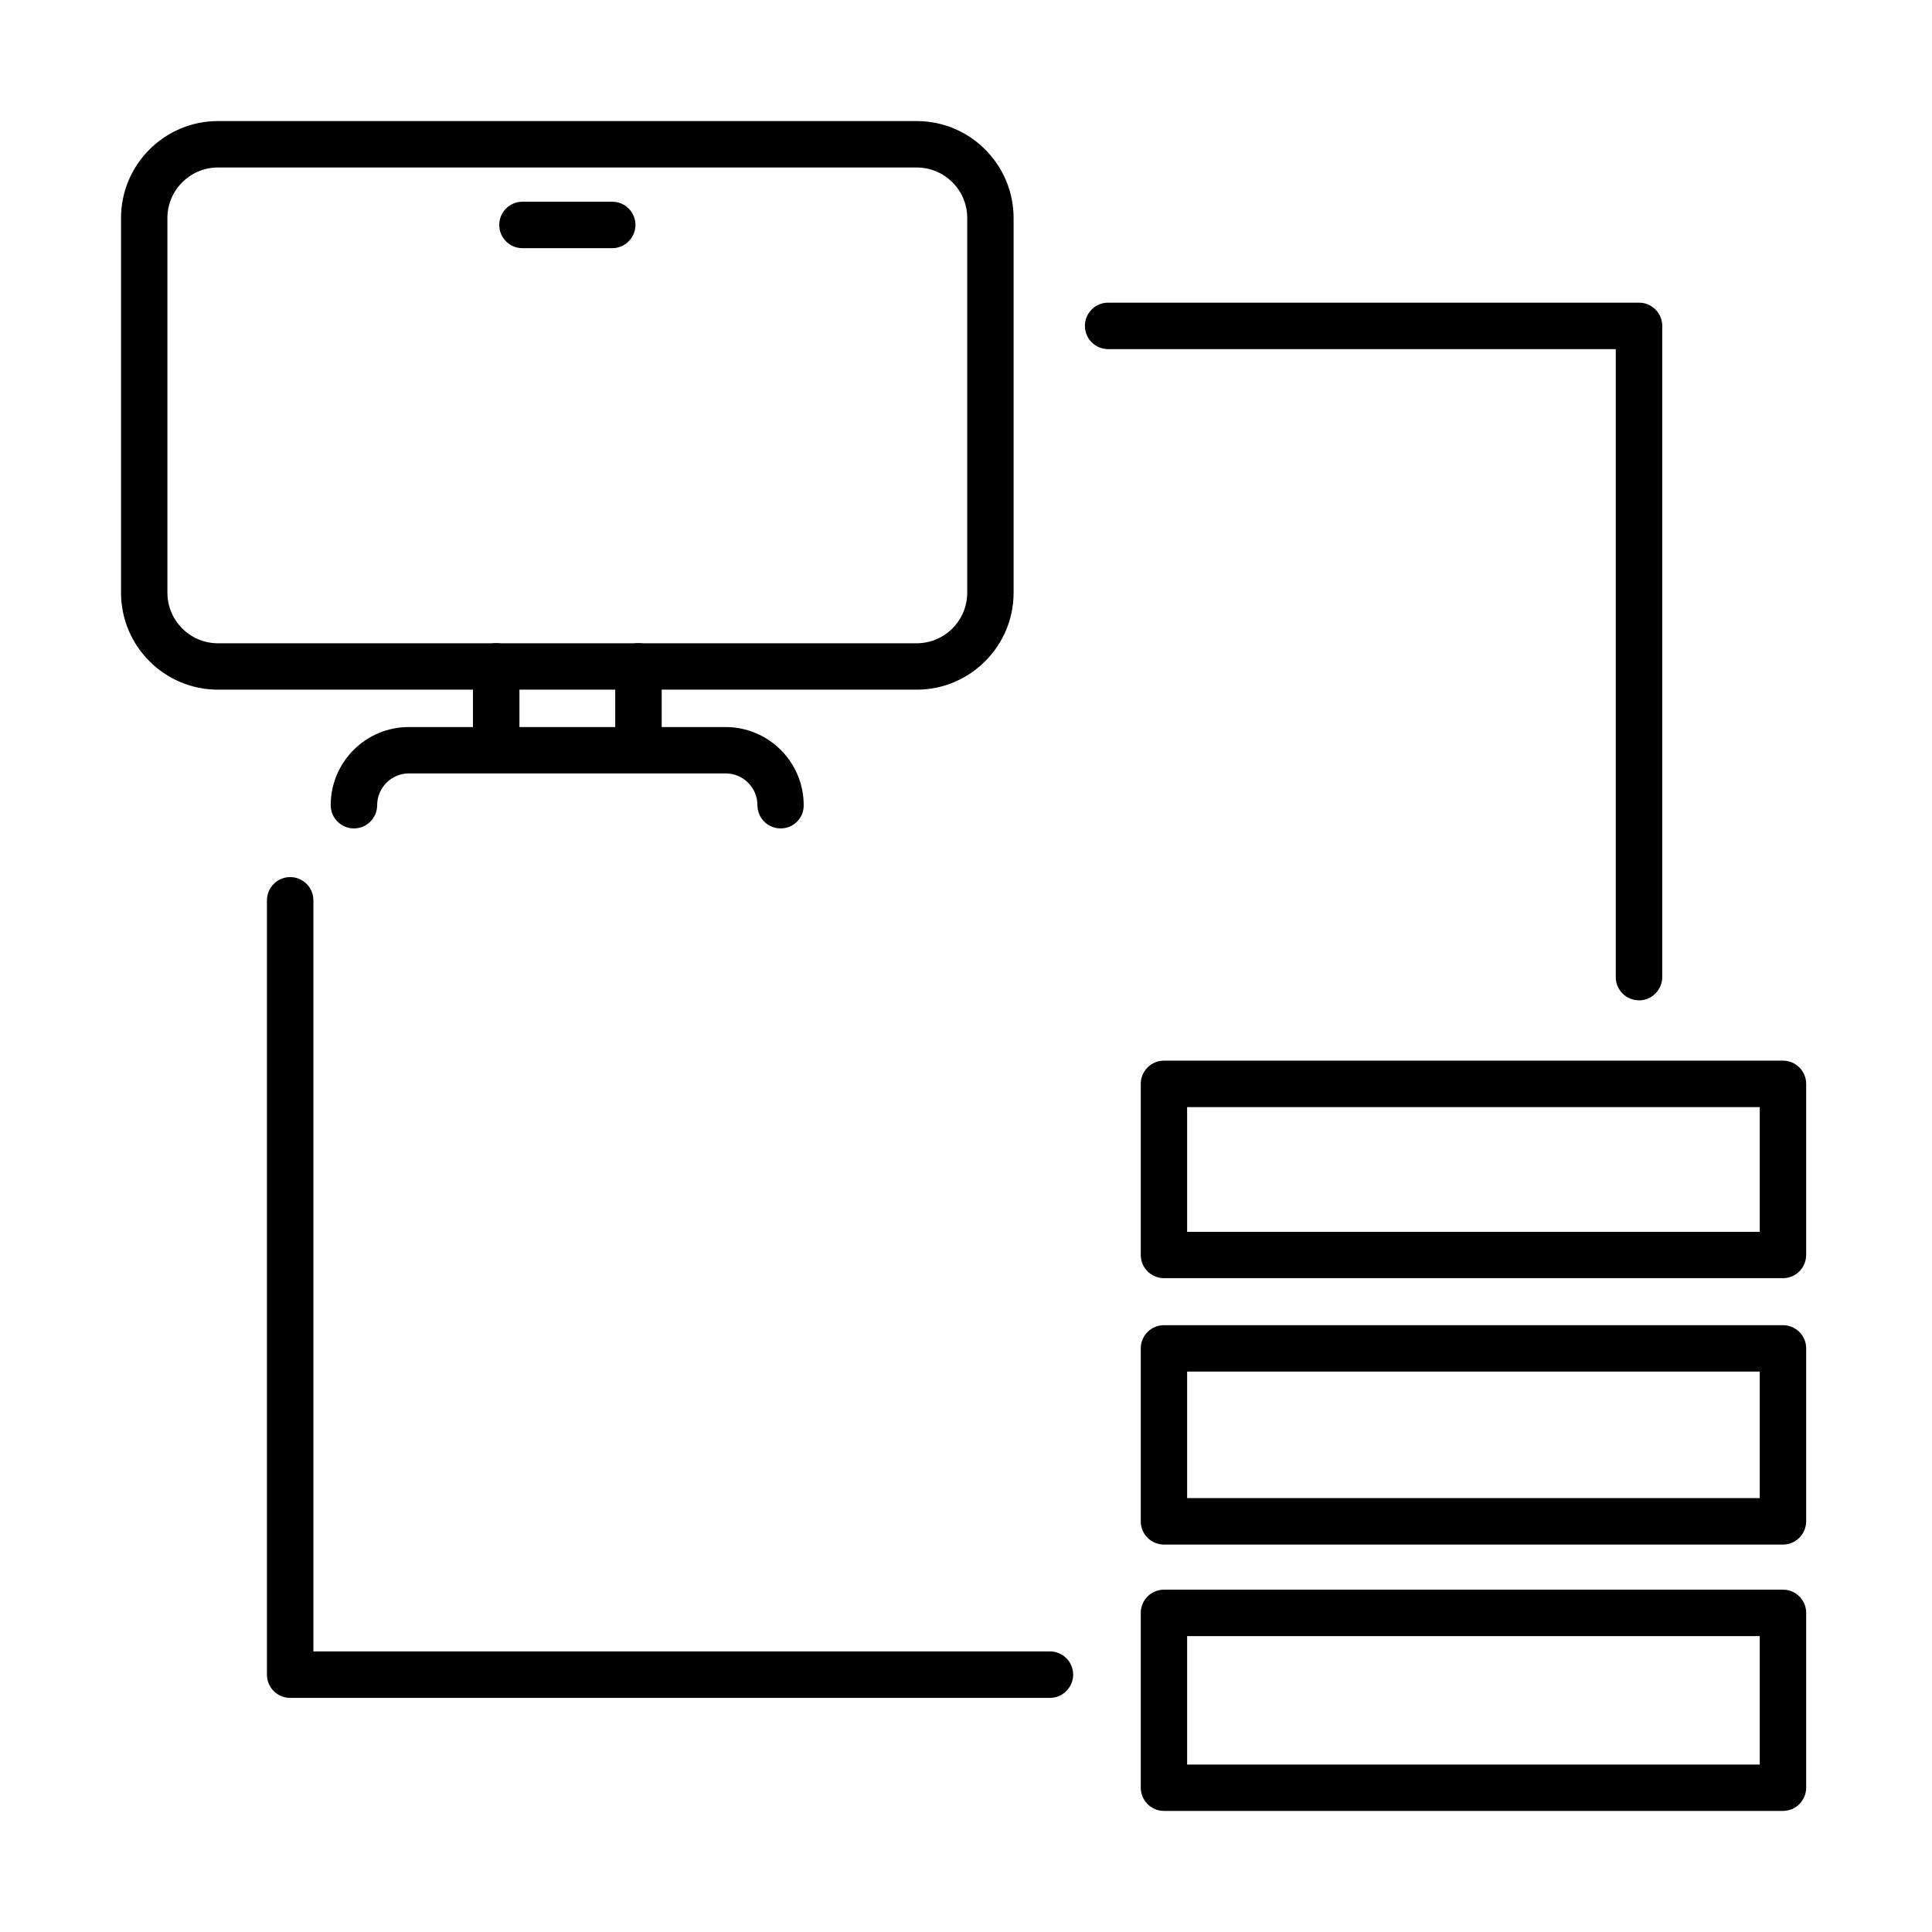
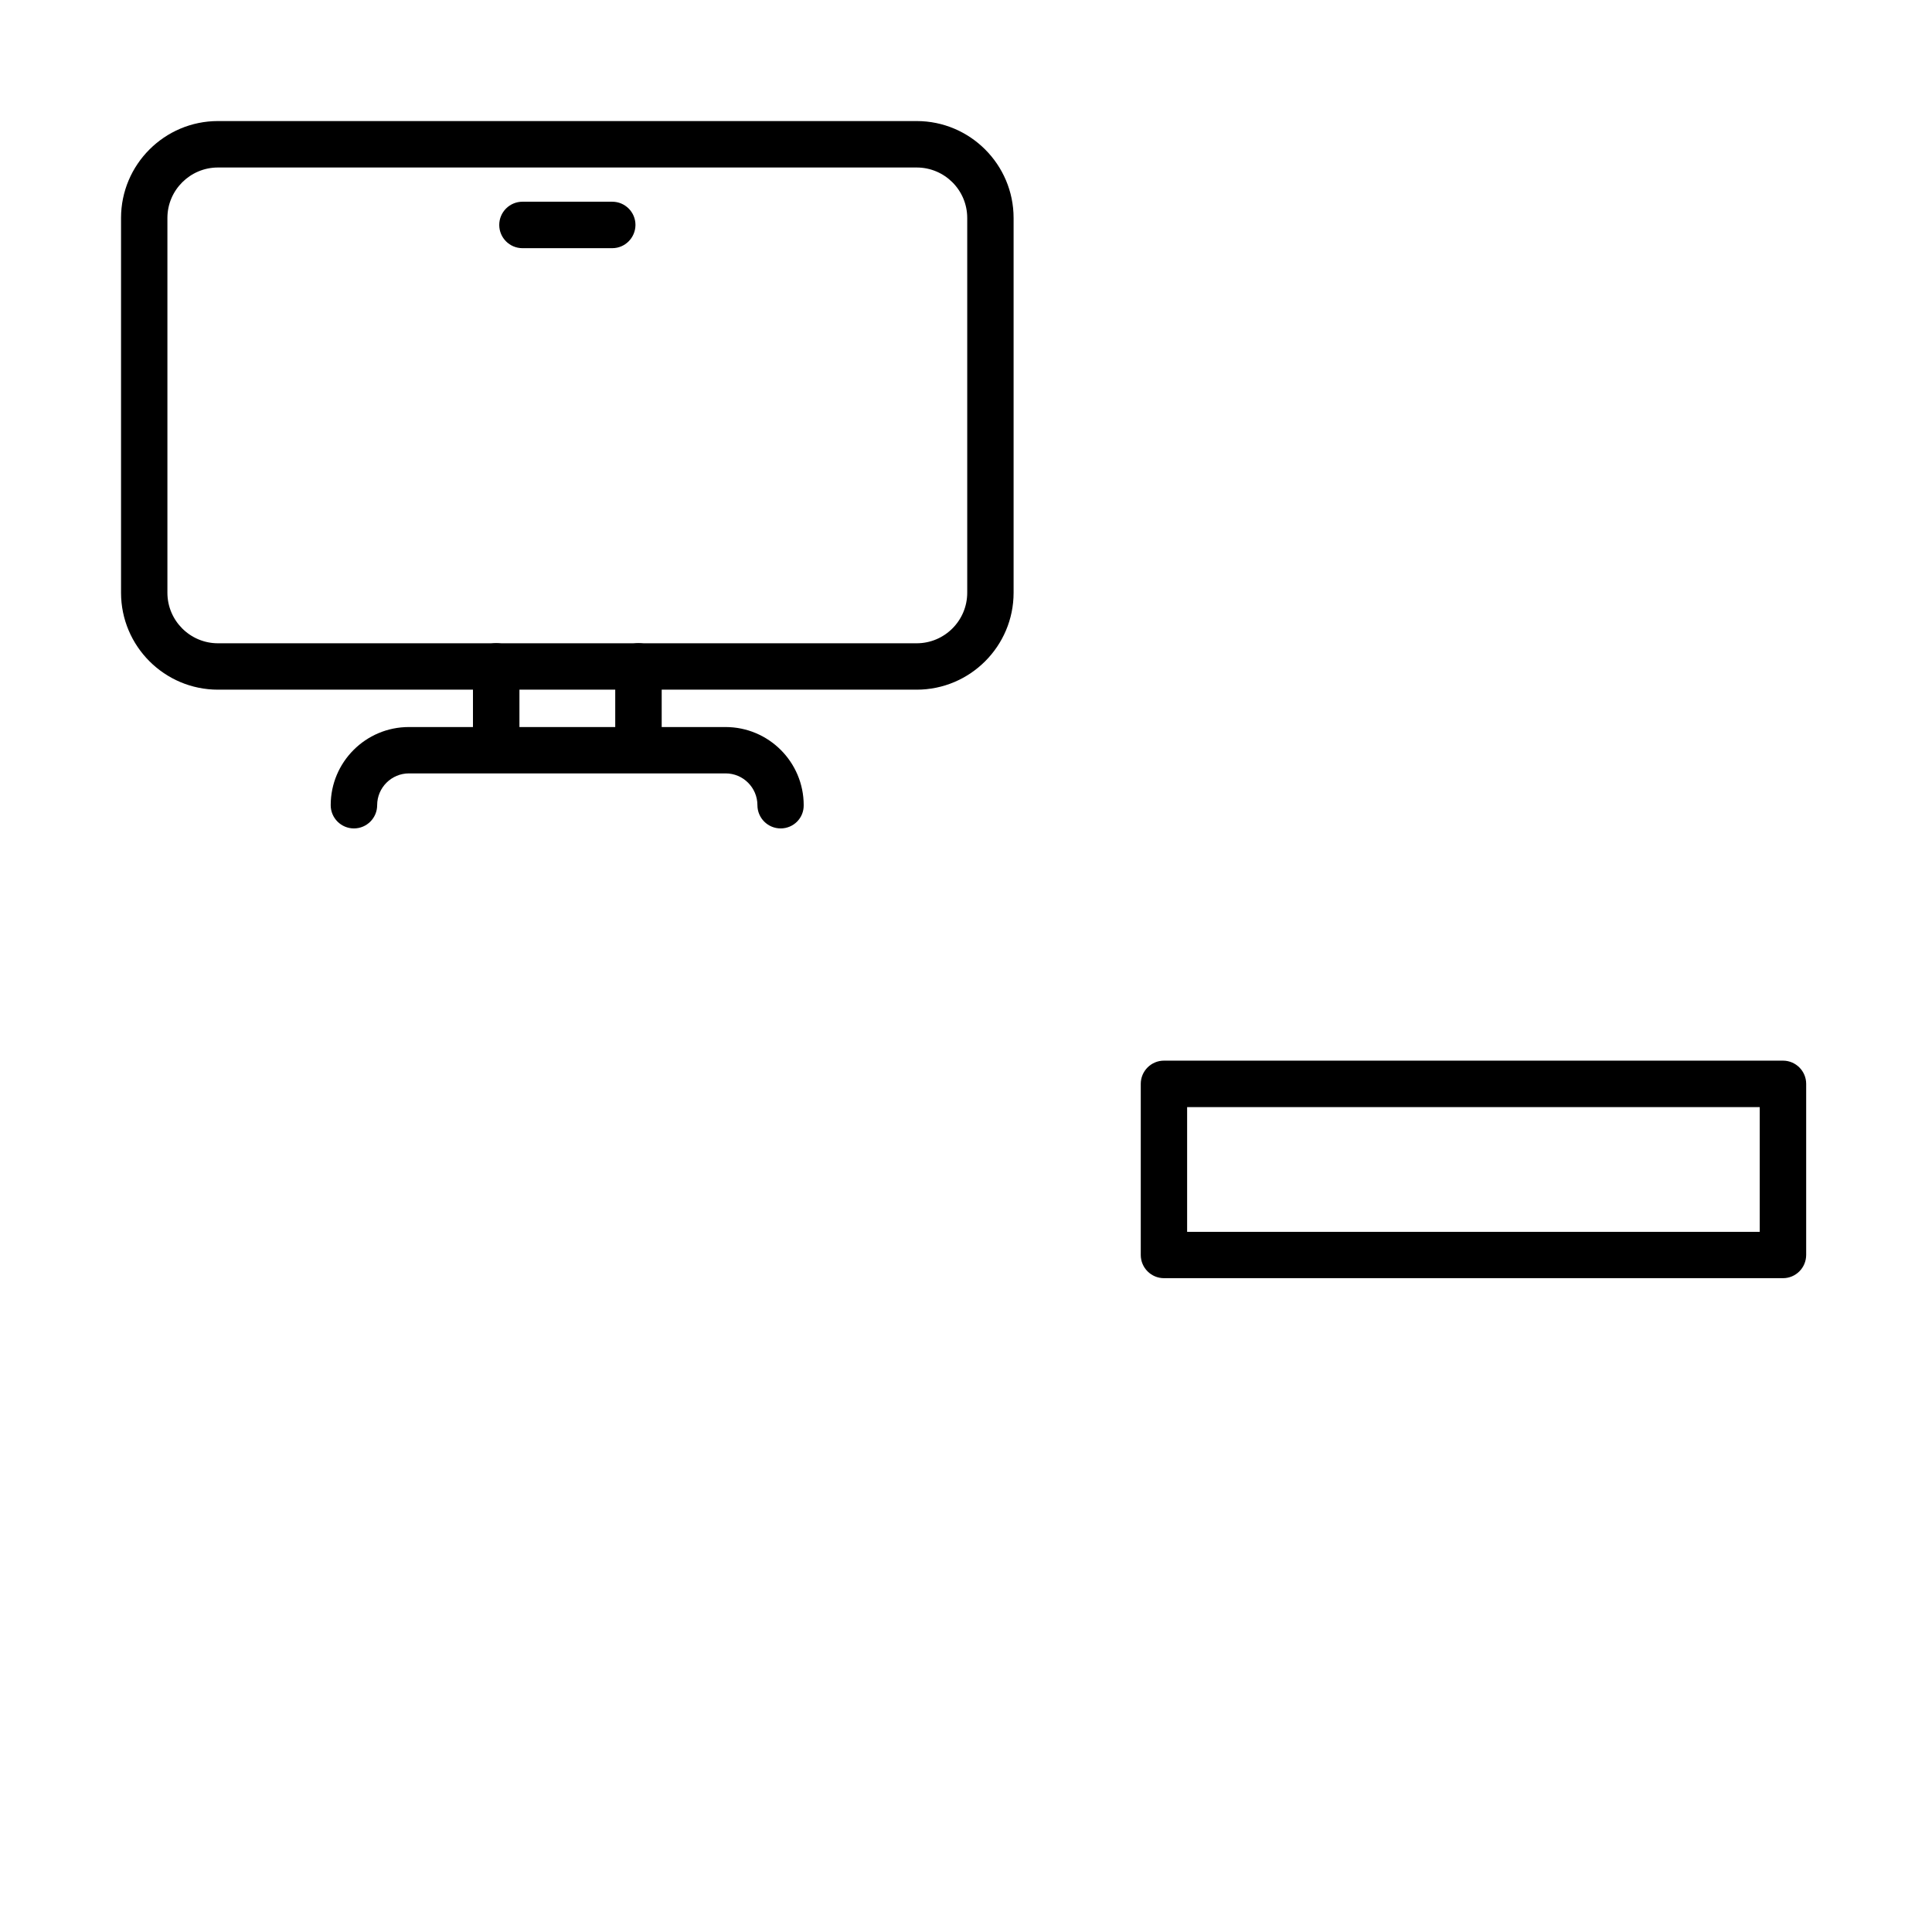
<svg xmlns="http://www.w3.org/2000/svg" fill="#000000" width="800px" height="800px" version="1.1" viewBox="144 144 512 512">
  <g>
    <path d="m616.5 482.73h-164.03c-3.398 0-6.156-2.758-6.156-6.156v-45.336c0-3.398 2.758-6.156 6.156-6.156h164.03c3.398 0 6.156 2.758 6.156 6.156v45.336c-0.023 3.426-2.758 6.156-6.156 6.156zm-157.9-12.285h151.75v-33.051h-151.75z" />
-     <path d="m616.5 553.33h-164.03c-3.398 0-6.156-2.758-6.156-6.156v-45.832c0-3.398 2.758-6.156 6.156-6.156h164.03c3.398 0 6.156 2.758 6.156 6.156v45.832c-0.023 3.398-2.758 6.156-6.156 6.156zm-157.9-12.312h151.75v-33.543h-151.75z" />
-     <path d="m616.5 623.91h-164.03c-3.398 0-6.156-2.758-6.156-6.156v-46.324c0-3.398 2.758-6.156 6.156-6.156h164.03c3.398 0 6.156 2.758 6.156 6.156v46.324c-0.023 3.398-2.758 6.156-6.156 6.156zm-157.9-12.289h151.75v-34.031h-151.75z" />
    <path d="m386.93 326.77h-185.17c-14.16 0-25.684-11.523-25.684-25.684v-99.316c0-14.16 11.523-25.688 25.684-25.688h185.17c14.156 0 25.684 11.527 25.684 25.688v99.316c0 14.16-11.527 25.684-25.684 25.684zm-185.17-138.38c-7.387 0-13.395 6.012-13.395 13.375v99.316c0 7.387 6.008 13.395 13.395 13.395h185.17c7.387 0 13.395-6.008 13.395-13.395v-99.316c0-7.391-6.008-13.375-13.395-13.375z" />
    <path d="m275.5 346.12c-3.398 0-6.16-2.758-6.16-6.156v-19.359c0-3.398 2.762-6.156 6.16-6.156 3.398 0 6.156 2.758 6.156 6.156v19.359c0 3.398-2.758 6.156-6.156 6.156z" />
    <path d="m313.2 346.12c-3.398 0-6.156-2.758-6.156-6.156v-19.359c0-3.398 2.758-6.156 6.156-6.156 3.398 0 6.156 2.758 6.156 6.156v19.359c-0.023 3.398-2.758 6.156-6.156 6.156z" />
    <path d="m350.88 363.54c-3.398 0-6.156-2.762-6.156-6.16 0-4.629-3.769-8.422-8.426-8.422h-83.922c-4.633 0-8.426 3.769-8.426 8.422 0 3.398-2.758 6.16-6.156 6.16-3.398 0-6.156-2.762-6.156-6.16 0-11.426 9.281-20.707 20.711-20.707h83.926c11.426 0 20.711 9.281 20.711 20.707 0.047 3.426-2.707 6.16-6.106 6.16z" />
    <path d="m306.25 209.77h-23.789c-3.398 0-6.156-2.758-6.156-6.156 0-3.398 2.758-6.156 6.156-6.156h23.789c3.398 0 6.156 2.758 6.156 6.156-0.023 3.398-2.758 6.156-6.156 6.156z" />
-     <path d="m422.24 593.96h-201.34c-3.398 0-6.156-2.758-6.156-6.156v-205.21c0-3.398 2.758-6.156 6.156-6.156 3.398 0 6.156 2.758 6.156 6.156v199.05h195.19c3.398 0 6.156 2.758 6.156 6.156-0.023 3.398-2.785 6.156-6.156 6.156z" />
-     <path d="m578.35 409.1c-3.398 0-6.156-2.758-6.156-6.156v-166.42h-134.53c-3.398 0-6.156-2.758-6.156-6.156 0-3.398 2.758-6.16 6.156-6.16h140.69c3.398 0 6.156 2.762 6.156 6.16v172.58c-0.023 3.398-2.781 6.156-6.156 6.156z" />
  </g>
</svg>